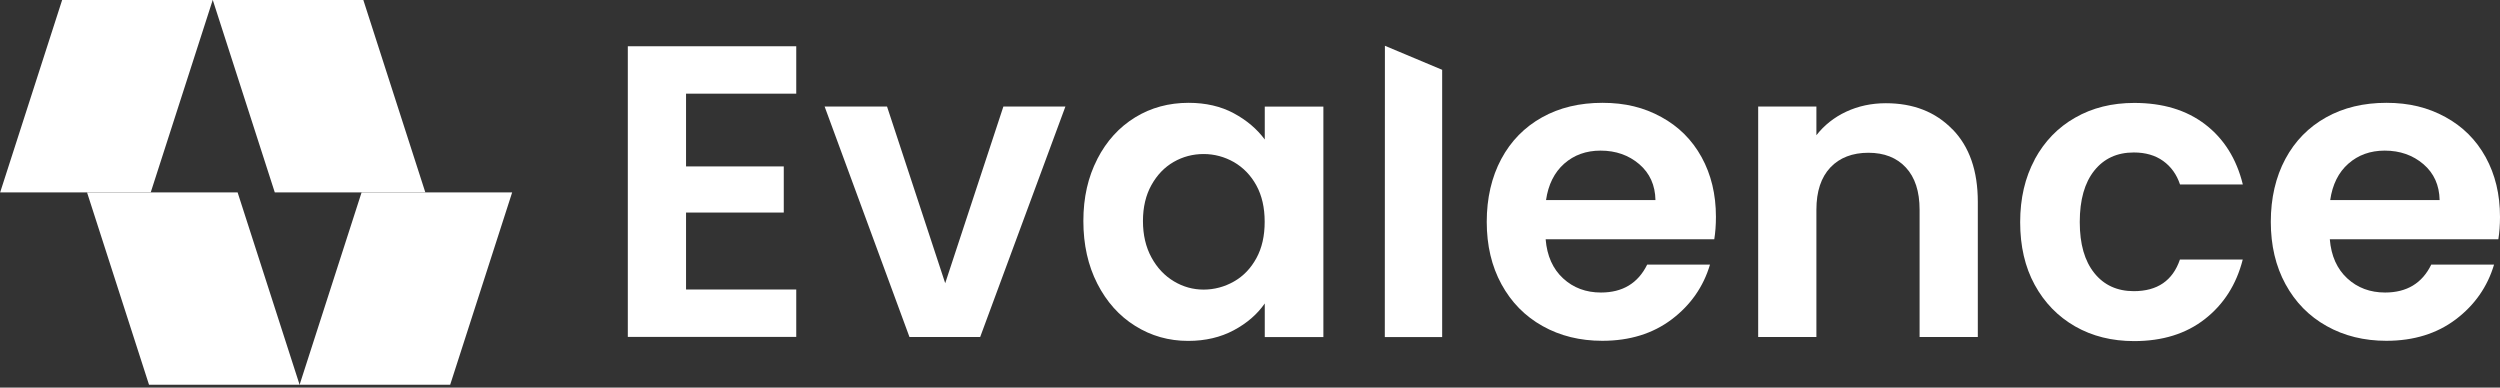
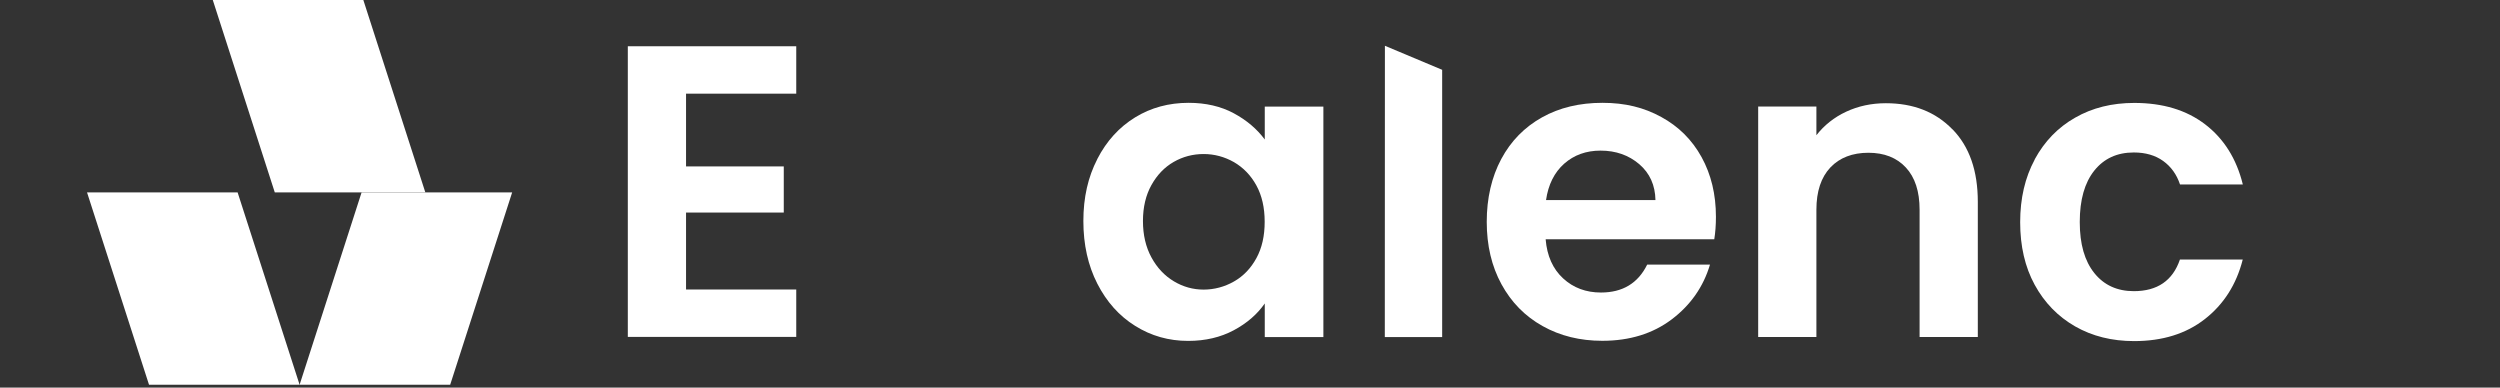
<svg xmlns="http://www.w3.org/2000/svg" width="645" height="100" viewBox="0 0 645 100" fill="none">
  <rect x="0" y="0" width="645" height="100" fill="#333333" stroke="none" />
  <path d="M176.999 24.165V42.936H202.212V54.838H176.999V74.691H205.433V86.92H161.977V11.935H205.433V24.165H176.999Z" fill="white" />
-   <path d="M243.851 73.106L258.873 27.485H274.877L252.885 86.945H234.642L212.75 27.485H228.854L243.876 73.106H243.851Z" fill="white" />
  <path d="M283.106 41.023C285.497 36.368 288.768 32.795 292.869 30.279C296.971 27.762 301.576 26.529 306.658 26.529C311.087 26.529 314.987 27.435 318.309 29.222C321.63 31.008 324.297 33.273 326.31 35.991V27.511H341.433V86.97H326.31V78.289C324.373 81.082 321.706 83.397 318.309 85.209C314.912 87.021 310.986 87.952 306.558 87.952C301.55 87.952 296.996 86.668 292.869 84.077C288.743 81.51 285.497 77.861 283.106 73.181C280.716 68.501 279.508 63.116 279.508 57.027C279.508 50.937 280.716 45.678 283.106 41.048V41.023ZM324.146 47.842C322.712 45.225 320.775 43.237 318.359 41.828C315.918 40.444 313.301 39.74 310.533 39.74C307.766 39.74 305.174 40.419 302.809 41.778C300.443 43.137 298.531 45.125 297.071 47.742C295.612 50.358 294.882 53.453 294.882 57.027C294.882 60.6 295.612 63.745 297.071 66.412C298.531 69.105 300.468 71.143 302.859 72.577C305.249 74.011 307.816 74.716 310.533 74.716C313.251 74.716 315.943 74.011 318.359 72.627C320.8 71.244 322.712 69.231 324.146 66.614C325.581 63.997 326.285 60.877 326.285 57.228C326.285 53.579 325.581 50.459 324.146 47.842Z" fill="white" />
  <path d="M372.077 18C372.077 40.999 372.077 63.972 372.077 86.971C367.145 86.971 362.213 86.971 357.281 86.971C357.281 61.909 357.281 36.872 357.306 11.81C362.213 13.873 367.145 15.937 372.052 18H372.077Z" fill="white" />
  <path d="M442.232 61.732H398.776C399.129 66.035 400.638 69.382 403.281 71.822C405.923 74.263 409.194 75.471 413.044 75.471C418.63 75.471 422.606 73.081 424.971 68.274H441.176C439.465 74.011 436.168 78.717 431.312 82.391C426.455 86.064 420.467 87.927 413.396 87.927C407.659 87.927 402.526 86.668 397.996 84.127C393.442 81.585 389.919 77.987 387.378 73.332C384.836 68.677 383.578 63.317 383.578 57.228C383.578 51.139 384.836 45.678 387.327 41.023C389.818 36.368 393.341 32.795 397.845 30.279C402.35 27.762 407.533 26.529 413.421 26.529C419.309 26.529 424.14 27.737 428.594 30.178C433.073 32.619 436.546 36.066 439.012 40.545C441.478 45.024 442.711 50.157 442.711 55.945C442.711 58.084 442.56 60.021 442.283 61.732H442.232ZM427.11 51.642C427.034 47.767 425.65 44.697 422.933 42.357C420.215 40.042 416.894 38.859 412.943 38.859C409.219 38.859 406.099 39.992 403.557 42.231C401.016 44.496 399.456 47.616 398.877 51.617H427.11V51.642Z" fill="white" />
  <path d="M503.734 33.349C508.112 37.828 510.276 44.069 510.276 52.07V86.946H495.254V54.109C495.254 49.378 494.071 45.755 491.706 43.213C489.34 40.672 486.12 39.413 482.043 39.413C477.967 39.413 474.62 40.672 472.23 43.213C469.839 45.755 468.632 49.378 468.632 54.109V86.946H453.609V27.486H468.632V34.884C470.645 32.318 473.186 30.279 476.306 28.82C479.426 27.361 482.848 26.631 486.547 26.631C493.643 26.631 499.355 28.87 503.708 33.349H503.734Z" fill="white" />
  <path d="M524.978 41.074C527.494 36.469 530.941 32.871 535.395 30.354C539.824 27.813 544.906 26.555 550.644 26.555C558.016 26.555 564.106 28.392 568.937 32.091C573.768 35.789 577.014 40.948 578.65 47.591H562.445C561.589 45.024 560.13 42.986 558.092 41.527C556.054 40.067 553.537 39.337 550.518 39.337C546.215 39.337 542.818 40.898 540.327 44.018C537.836 47.138 536.578 51.541 536.578 57.279C536.578 63.016 537.836 67.318 540.327 70.439C542.818 73.559 546.24 75.119 550.518 75.119C556.607 75.119 560.558 72.401 562.42 66.966H578.624C576.989 73.408 573.718 78.516 568.861 82.315C564.005 86.115 557.916 88.002 550.618 88.002C544.881 88.002 539.824 86.744 535.37 84.203C530.941 81.661 527.469 78.088 524.952 73.483C522.436 68.879 521.203 63.494 521.203 57.329C521.203 51.164 522.461 45.804 524.952 41.174L524.978 41.074Z" fill="white" />
-   <path d="M644.547 61.732H601.091C601.443 66.035 602.953 69.382 605.595 71.822C608.237 74.263 611.508 75.471 615.358 75.471C620.944 75.471 624.92 73.081 627.26 68.274H643.465C641.754 74.011 638.457 78.717 633.601 82.391C628.744 86.064 622.756 87.927 615.685 87.927C609.948 87.927 604.815 86.668 600.285 84.127C595.731 81.585 592.208 77.987 589.667 73.332C587.125 68.677 585.867 63.317 585.867 57.228C585.867 51.139 587.125 45.678 589.616 41.023C592.108 36.368 595.63 32.795 600.134 30.279C604.639 27.762 609.822 26.529 615.685 26.529C621.548 26.529 626.404 27.737 630.883 30.178C635.362 32.619 638.835 36.066 641.301 40.545C643.767 45.024 645 50.157 645 55.945C645 58.084 644.849 60.021 644.572 61.732H644.547ZM629.424 51.642C629.348 47.767 627.964 44.697 625.247 42.357C622.529 40.042 619.208 38.859 615.257 38.859C611.533 38.859 608.413 39.992 605.872 42.231C603.33 44.47 601.77 47.616 601.191 51.617H629.424V51.642Z" fill="white" />
  <g clip-path="url(#clip0_4139_280388)">
-     <path d="M38.887 49.635H0.039L16.033 0H54.881L38.887 49.635Z" fill="white" />
-     <path d="M70.893 49.635H109.735L93.74 0H54.898L70.893 49.635Z" fill="white" />
+     <path d="M70.893 49.635H109.735L93.74 0H54.898L70.893 49.635" fill="white" />
    <path d="M93.291 49.635H132.139L116.145 99.264H77.297L93.291 49.635Z" fill="white" />
    <path d="M61.301 49.635H22.453L38.447 99.264H77.295L61.301 49.635Z" fill="white" />
  </g>
  <defs>
    <clipPath id="clip0_4139_280388">
      <rect width="132.096" height="99.203" fill="white" transform="translate(0.039)" />
    </clipPath>
  </defs>
</svg>